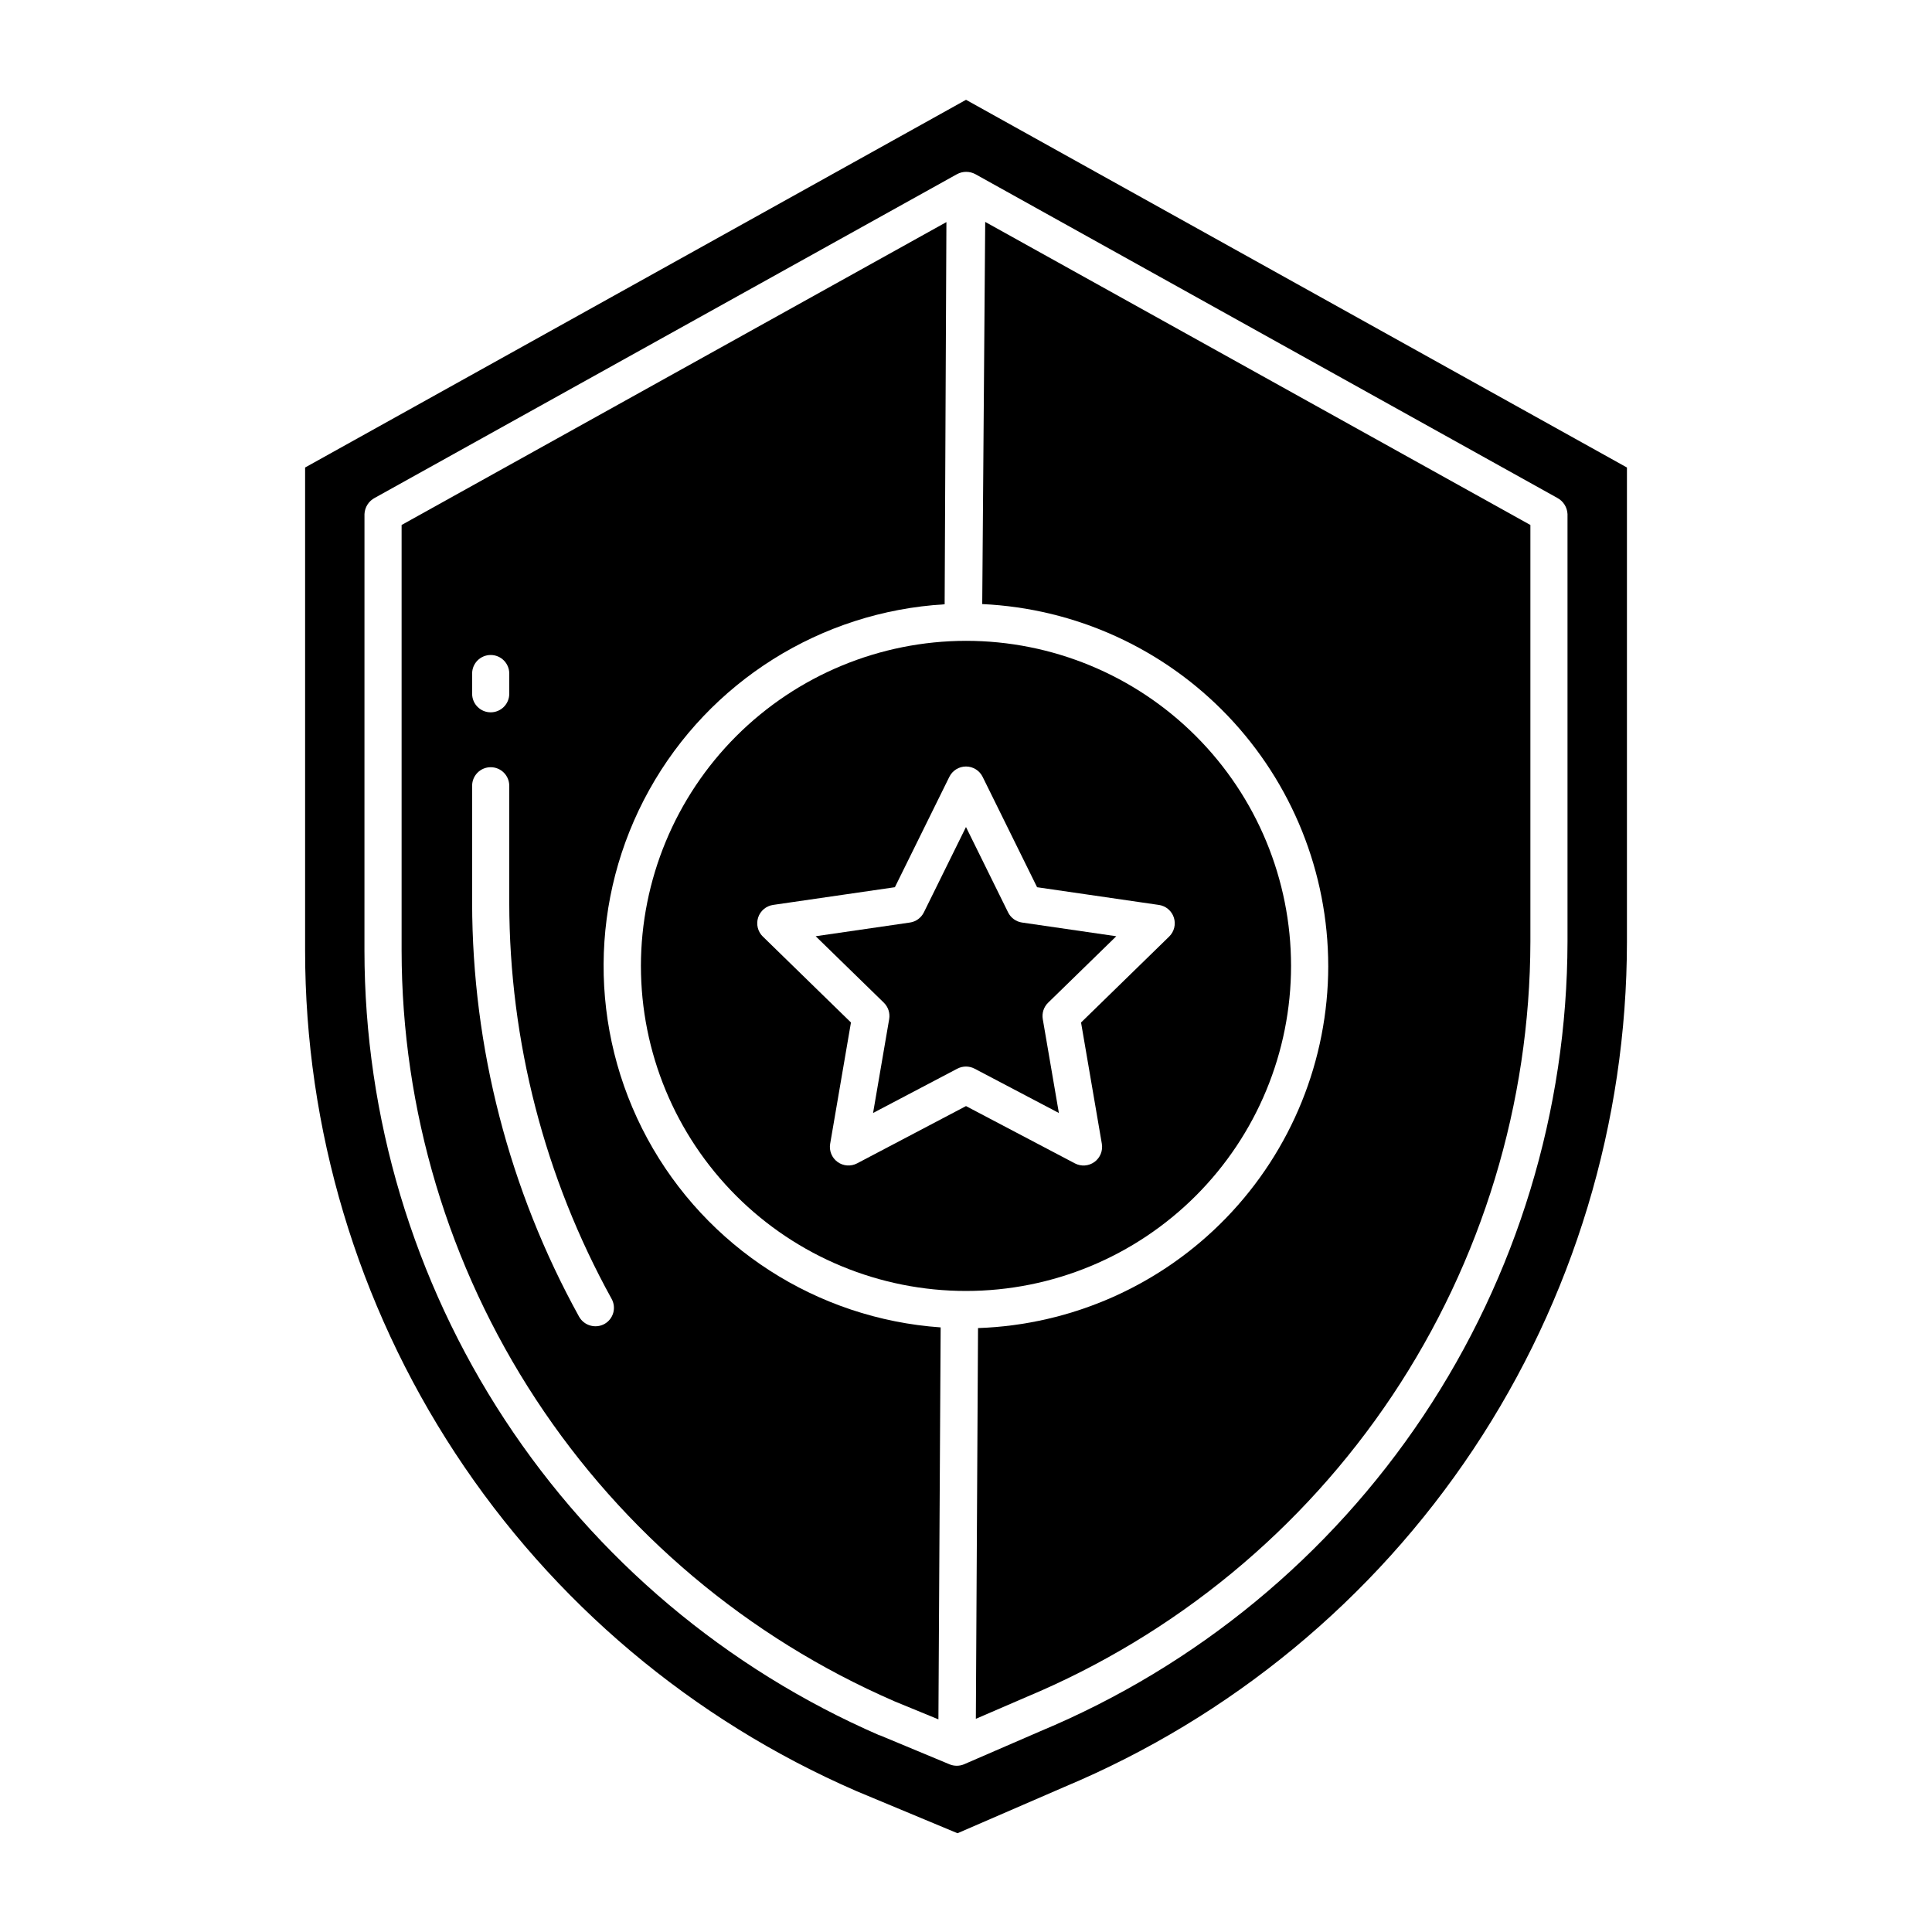
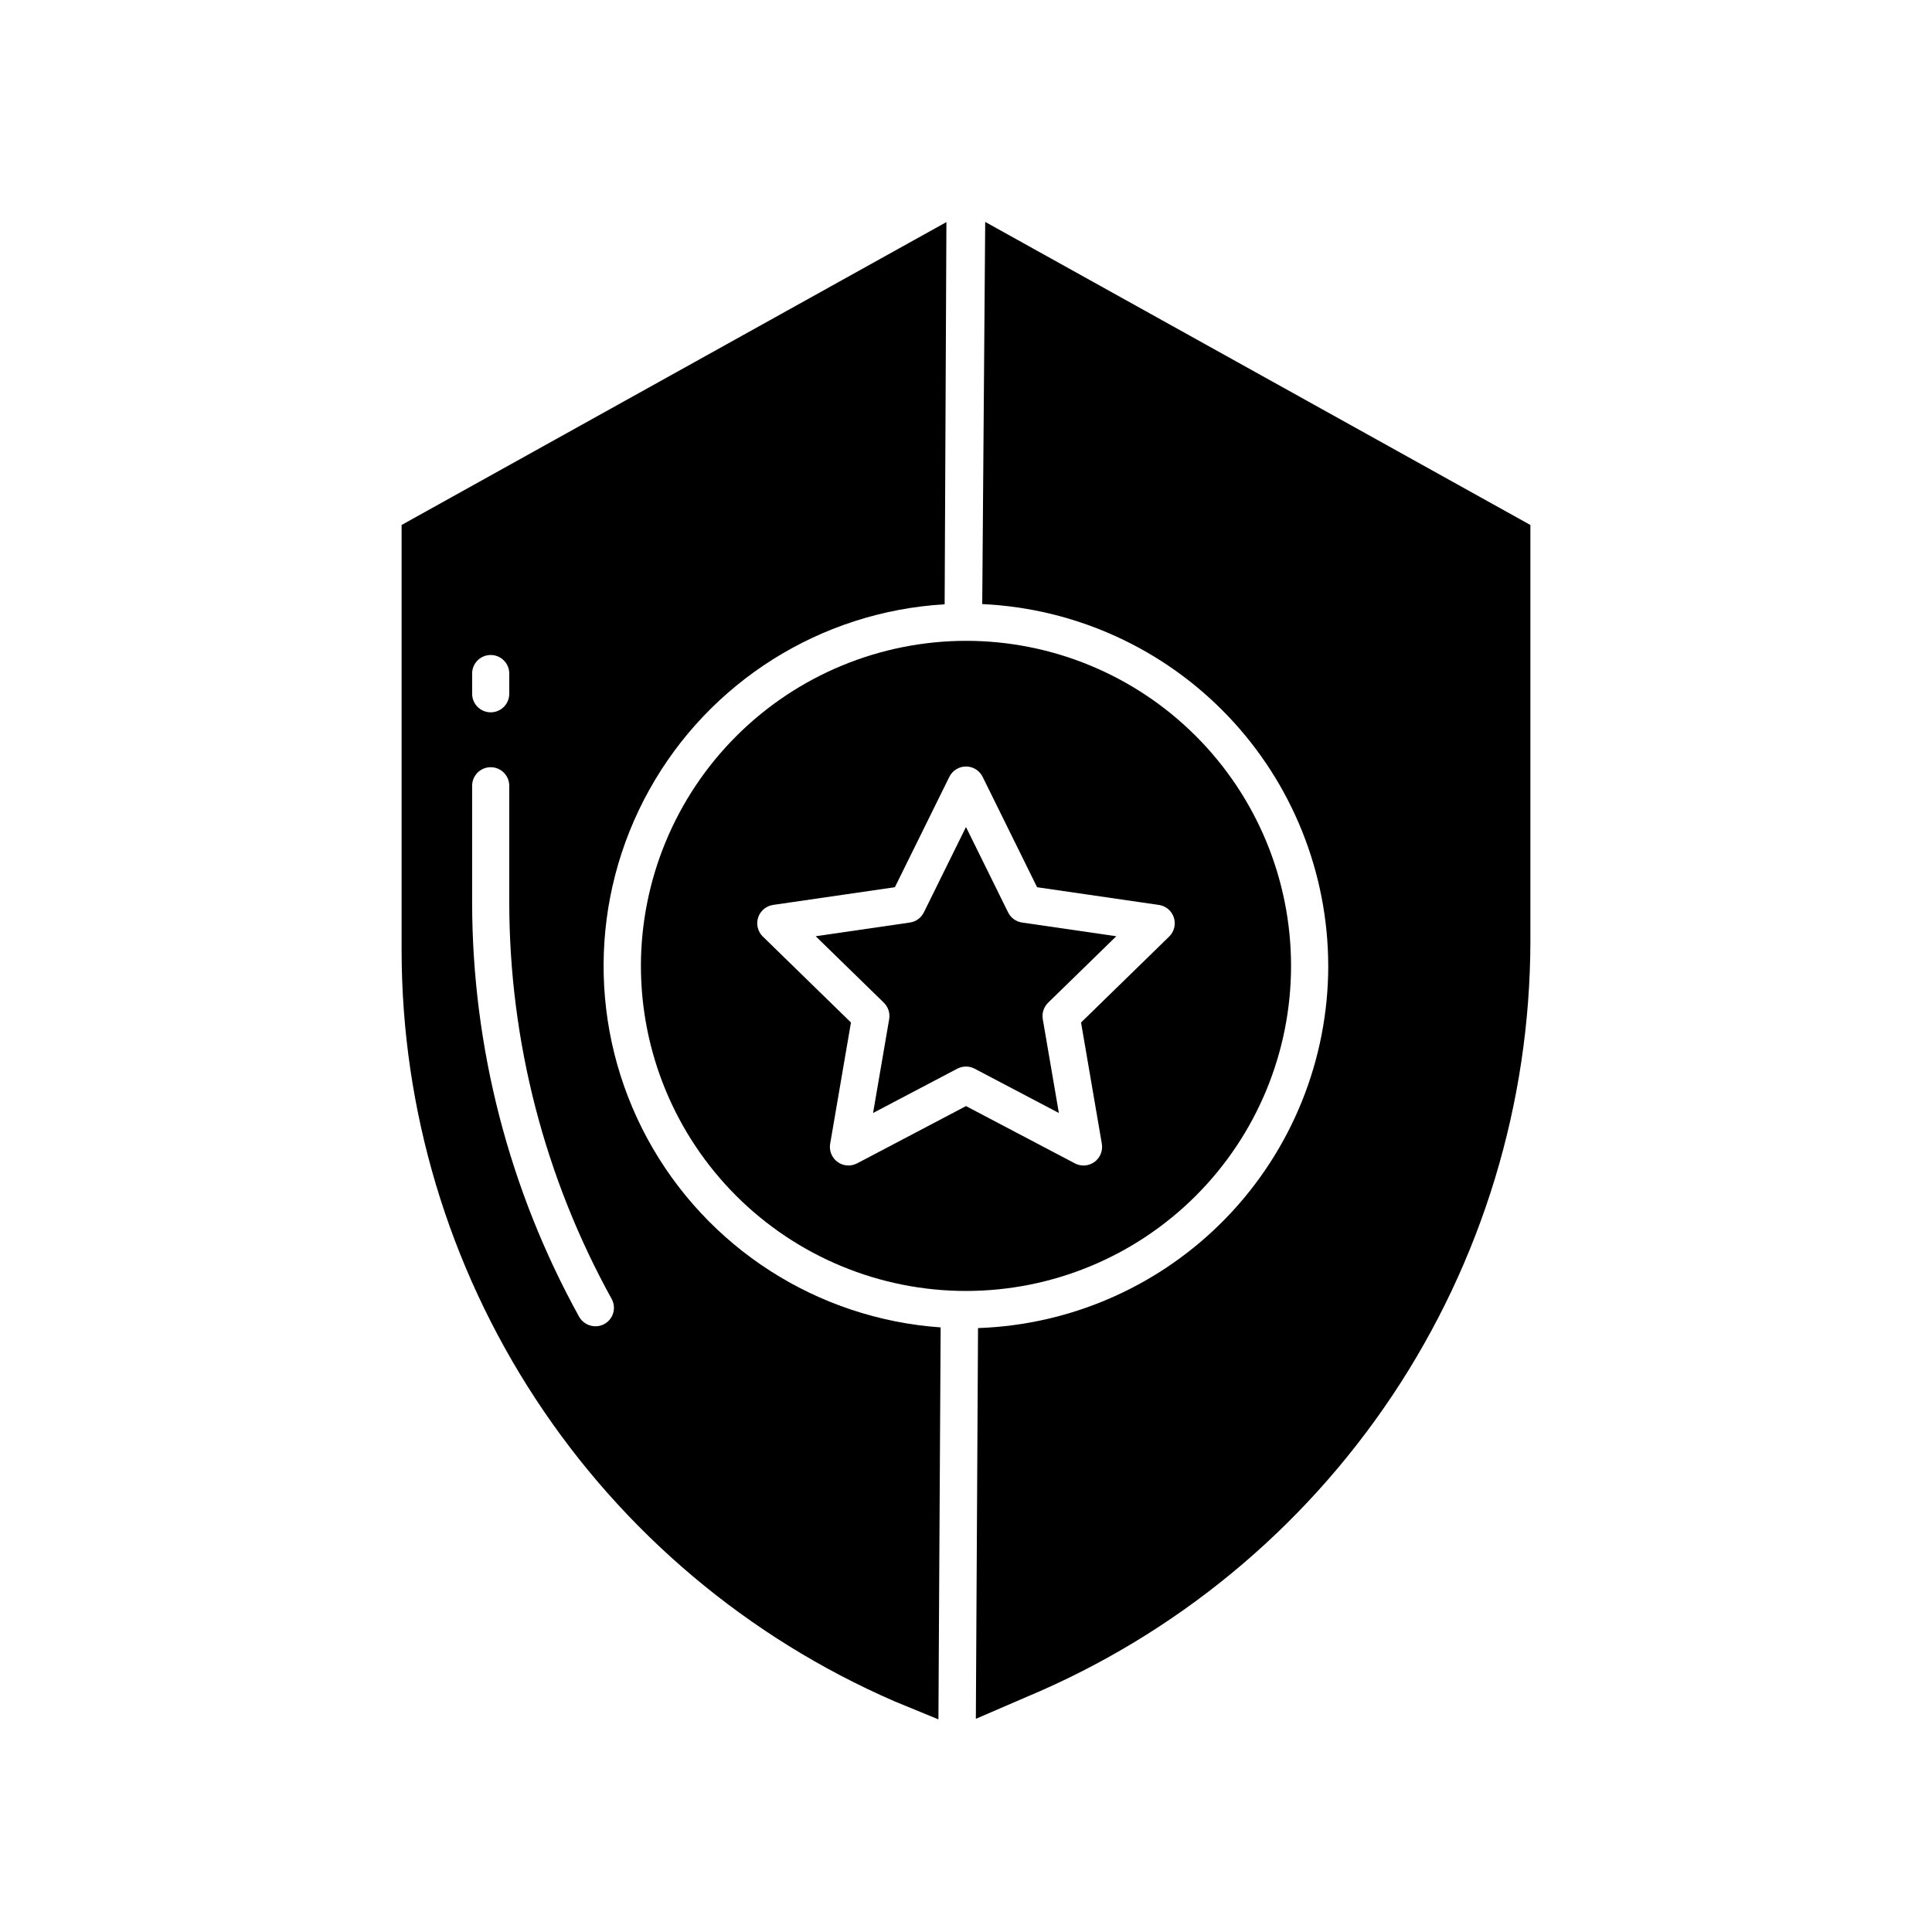
<svg xmlns="http://www.w3.org/2000/svg" fill="#000000" width="800px" height="800px" version="1.1" viewBox="144 144 512 512">
  <g>
    <path d="m313.85 400c0.008 22.844 9.09 44.75 25.25 60.902 16.156 16.148 38.07 25.219 60.914 25.215 22.848-0.004 44.754-9.086 60.906-25.242s25.223-38.066 25.223-60.914c-0.004-22.844-9.078-44.754-25.234-60.906-16.156-16.156-38.066-25.23-60.91-25.23-22.844 0.031-44.742 9.121-60.895 25.273-16.148 16.156-25.23 38.059-25.254 60.902zm31.062-12.84c0.582-1.781 2.121-3.078 3.973-3.348l32.27-4.691 14.43-29.25v0.004c0.828-1.68 2.539-2.746 4.414-2.746 1.871 0 3.582 1.066 4.41 2.746l14.43 29.25 32.27 4.691v-0.004c1.852 0.27 3.394 1.566 3.973 3.348s0.094 3.738-1.246 5.043l-23.348 22.77 5.512 32.148h-0.004c0.316 1.848-0.441 3.711-1.957 4.812-1.516 1.102-3.523 1.246-5.18 0.375l-28.859-15.184-28.859 15.18h-0.004c-1.656 0.871-3.664 0.727-5.18-0.375-1.516-1.102-2.273-2.965-1.957-4.812l5.512-32.148-23.348-22.77-0.004 0.004c-1.34-1.309-1.824-3.266-1.246-5.043z" />
    <path d="m379.64 414.08-4.266 24.871 22.328-11.742v0.004c1.434-0.754 3.148-0.754 4.582 0l22.328 11.742-4.266-24.871v-0.004c-0.273-1.594 0.254-3.223 1.414-4.352l18.066-17.613-24.965-3.633c-1.605-0.23-2.988-1.238-3.707-2.691l-11.16-22.625-11.164 22.625c-0.719 1.453-2.102 2.461-3.703 2.691l-24.965 3.629 18.066 17.613h-0.004c1.16 1.133 1.691 2.762 1.414 4.356z" />
    <path d="m380.91 594.81 11.781 4.84 0.59-103.88v0.004c-32.758-2.289-62.074-21.16-77.723-50.031-15.645-28.867-15.453-63.734 0.512-92.43 15.965-28.695 45.488-47.242 78.27-49.168l0.469-101.29-144.38 80.27v112.79c0.031 42.254 12.395 83.582 35.574 118.91 23.176 35.332 56.164 63.129 94.91 79.98zm-111.79-272.31c0-2.719 2.203-4.918 4.922-4.918 2.715 0 4.918 2.199 4.918 4.918v5.356c0 2.715-2.203 4.918-4.918 4.918-2.719 0-4.922-2.203-4.922-4.918zm35.082 172.36c-2.394 1.316-5.402 0.457-6.742-1.926-18.543-33.586-28.293-71.316-28.34-109.68v-31.016c0-2.715 2.203-4.918 4.922-4.918 2.715 0 4.918 2.203 4.918 4.918v31.016c0.043 36.699 9.367 72.793 27.105 104.92 0.641 1.133 0.805 2.473 0.457 3.727-0.352 1.258-1.184 2.32-2.32 2.957z" />
-     <path d="m370.87 618.62 26.879 11.207 28.25-12.242c44.168-18.492 81.891-49.621 108.43-89.48 26.535-39.855 40.703-86.664 40.727-134.55v-125.66l-175.15-97.445-175.15 97.445v128.02c-0.004 47.309 13.816 93.59 39.758 133.16 25.941 39.562 62.879 70.688 106.27 89.547zm-130.28-338.39c0.086-1.816 1.129-3.453 2.742-4.297l154.27-85.77c1.527-0.828 3.367-0.828 4.894 0l154.17 85.77h-0.004c1.613 0.844 2.656 2.481 2.742 4.297v113.33c-0.086 44.754-13.383 88.48-38.23 125.7-24.848 37.219-60.133 66.273-101.43 83.512l-20.219 8.762v0.004c-0.621 0.266-1.293 0.406-1.969 0.406-0.66 0-1.316-0.129-1.926-0.383l-18.438-7.68c-0.023-0.008-0.152-0.02-0.176-0.027-40.512-17.613-75.004-46.676-99.238-83.609-24.238-36.938-37.164-80.145-37.195-124.32z" />
    <path d="m496 400c-0.023 24.902-9.711 48.824-27.023 66.723-17.316 17.898-40.902 28.379-65.789 29.23l-0.578 103.55 13.402-5.785c39.488-16.516 73.227-44.316 96.988-79.922 23.758-35.605 36.48-77.434 36.57-120.24v-110.43l-144.48-80.32-0.789 101.28c24.684 1.137 47.98 11.734 65.055 29.598 17.074 17.859 26.613 41.605 26.641 66.316z" />
  </g>
</svg>